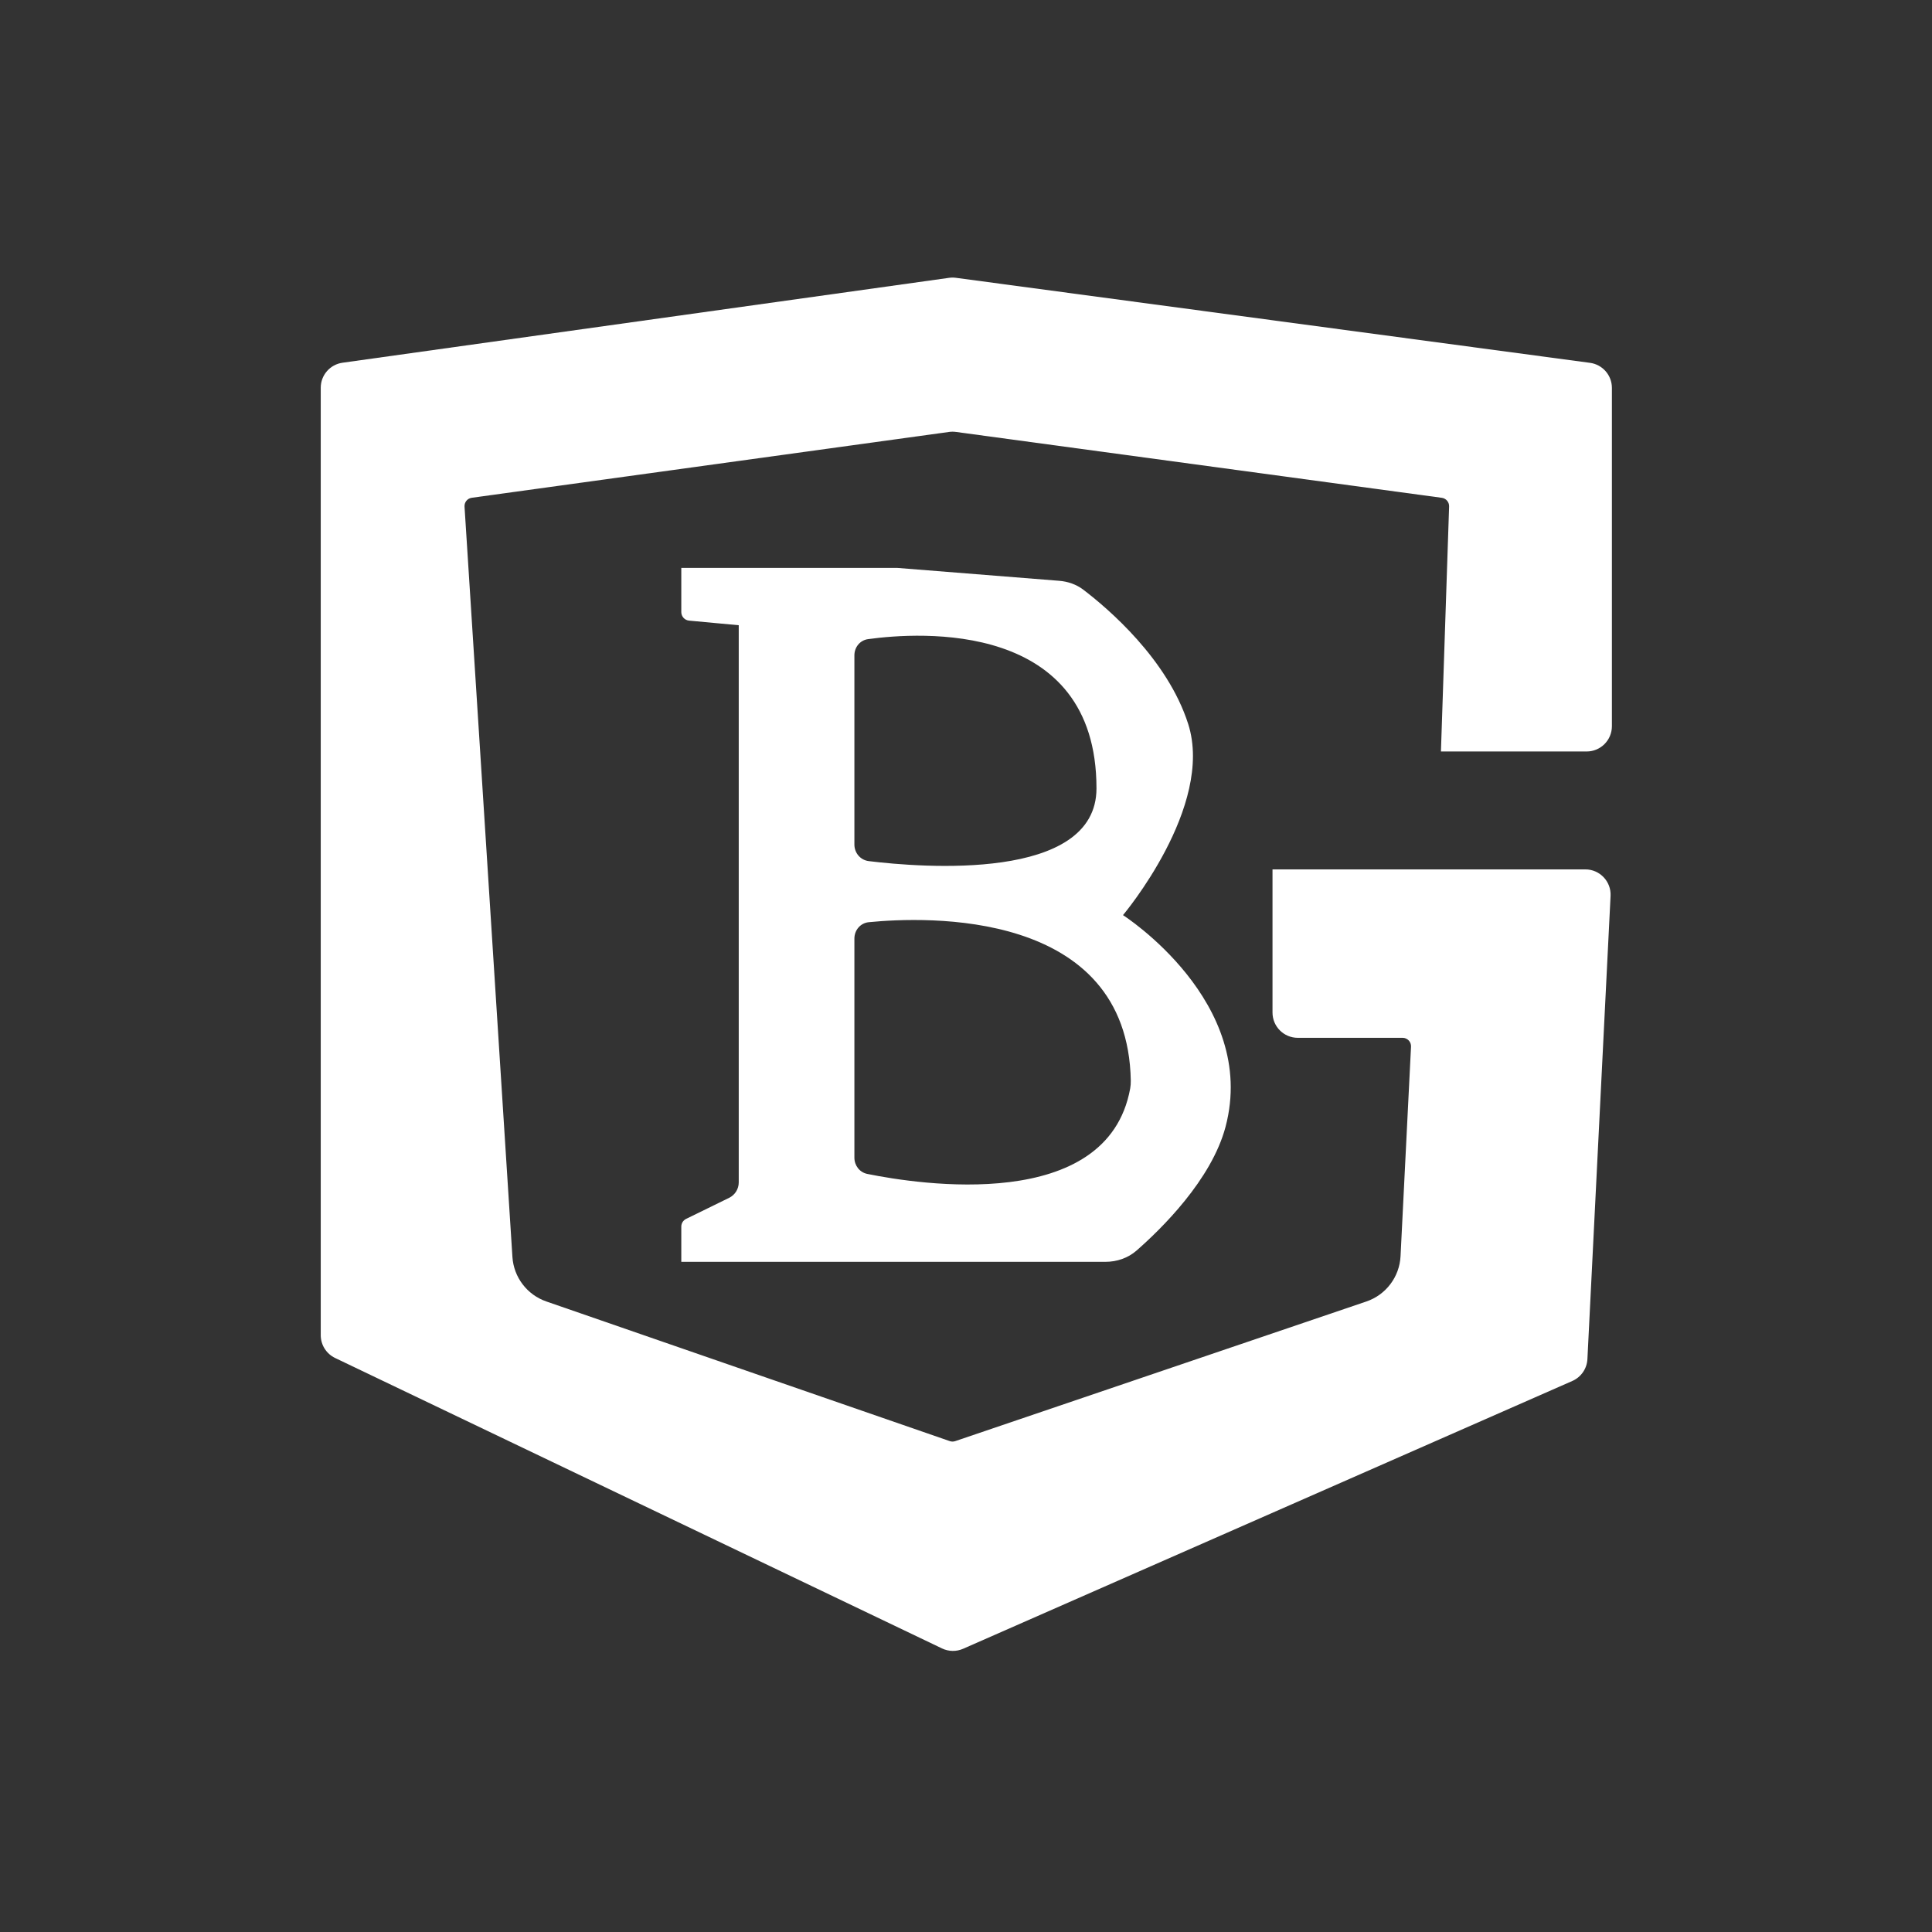
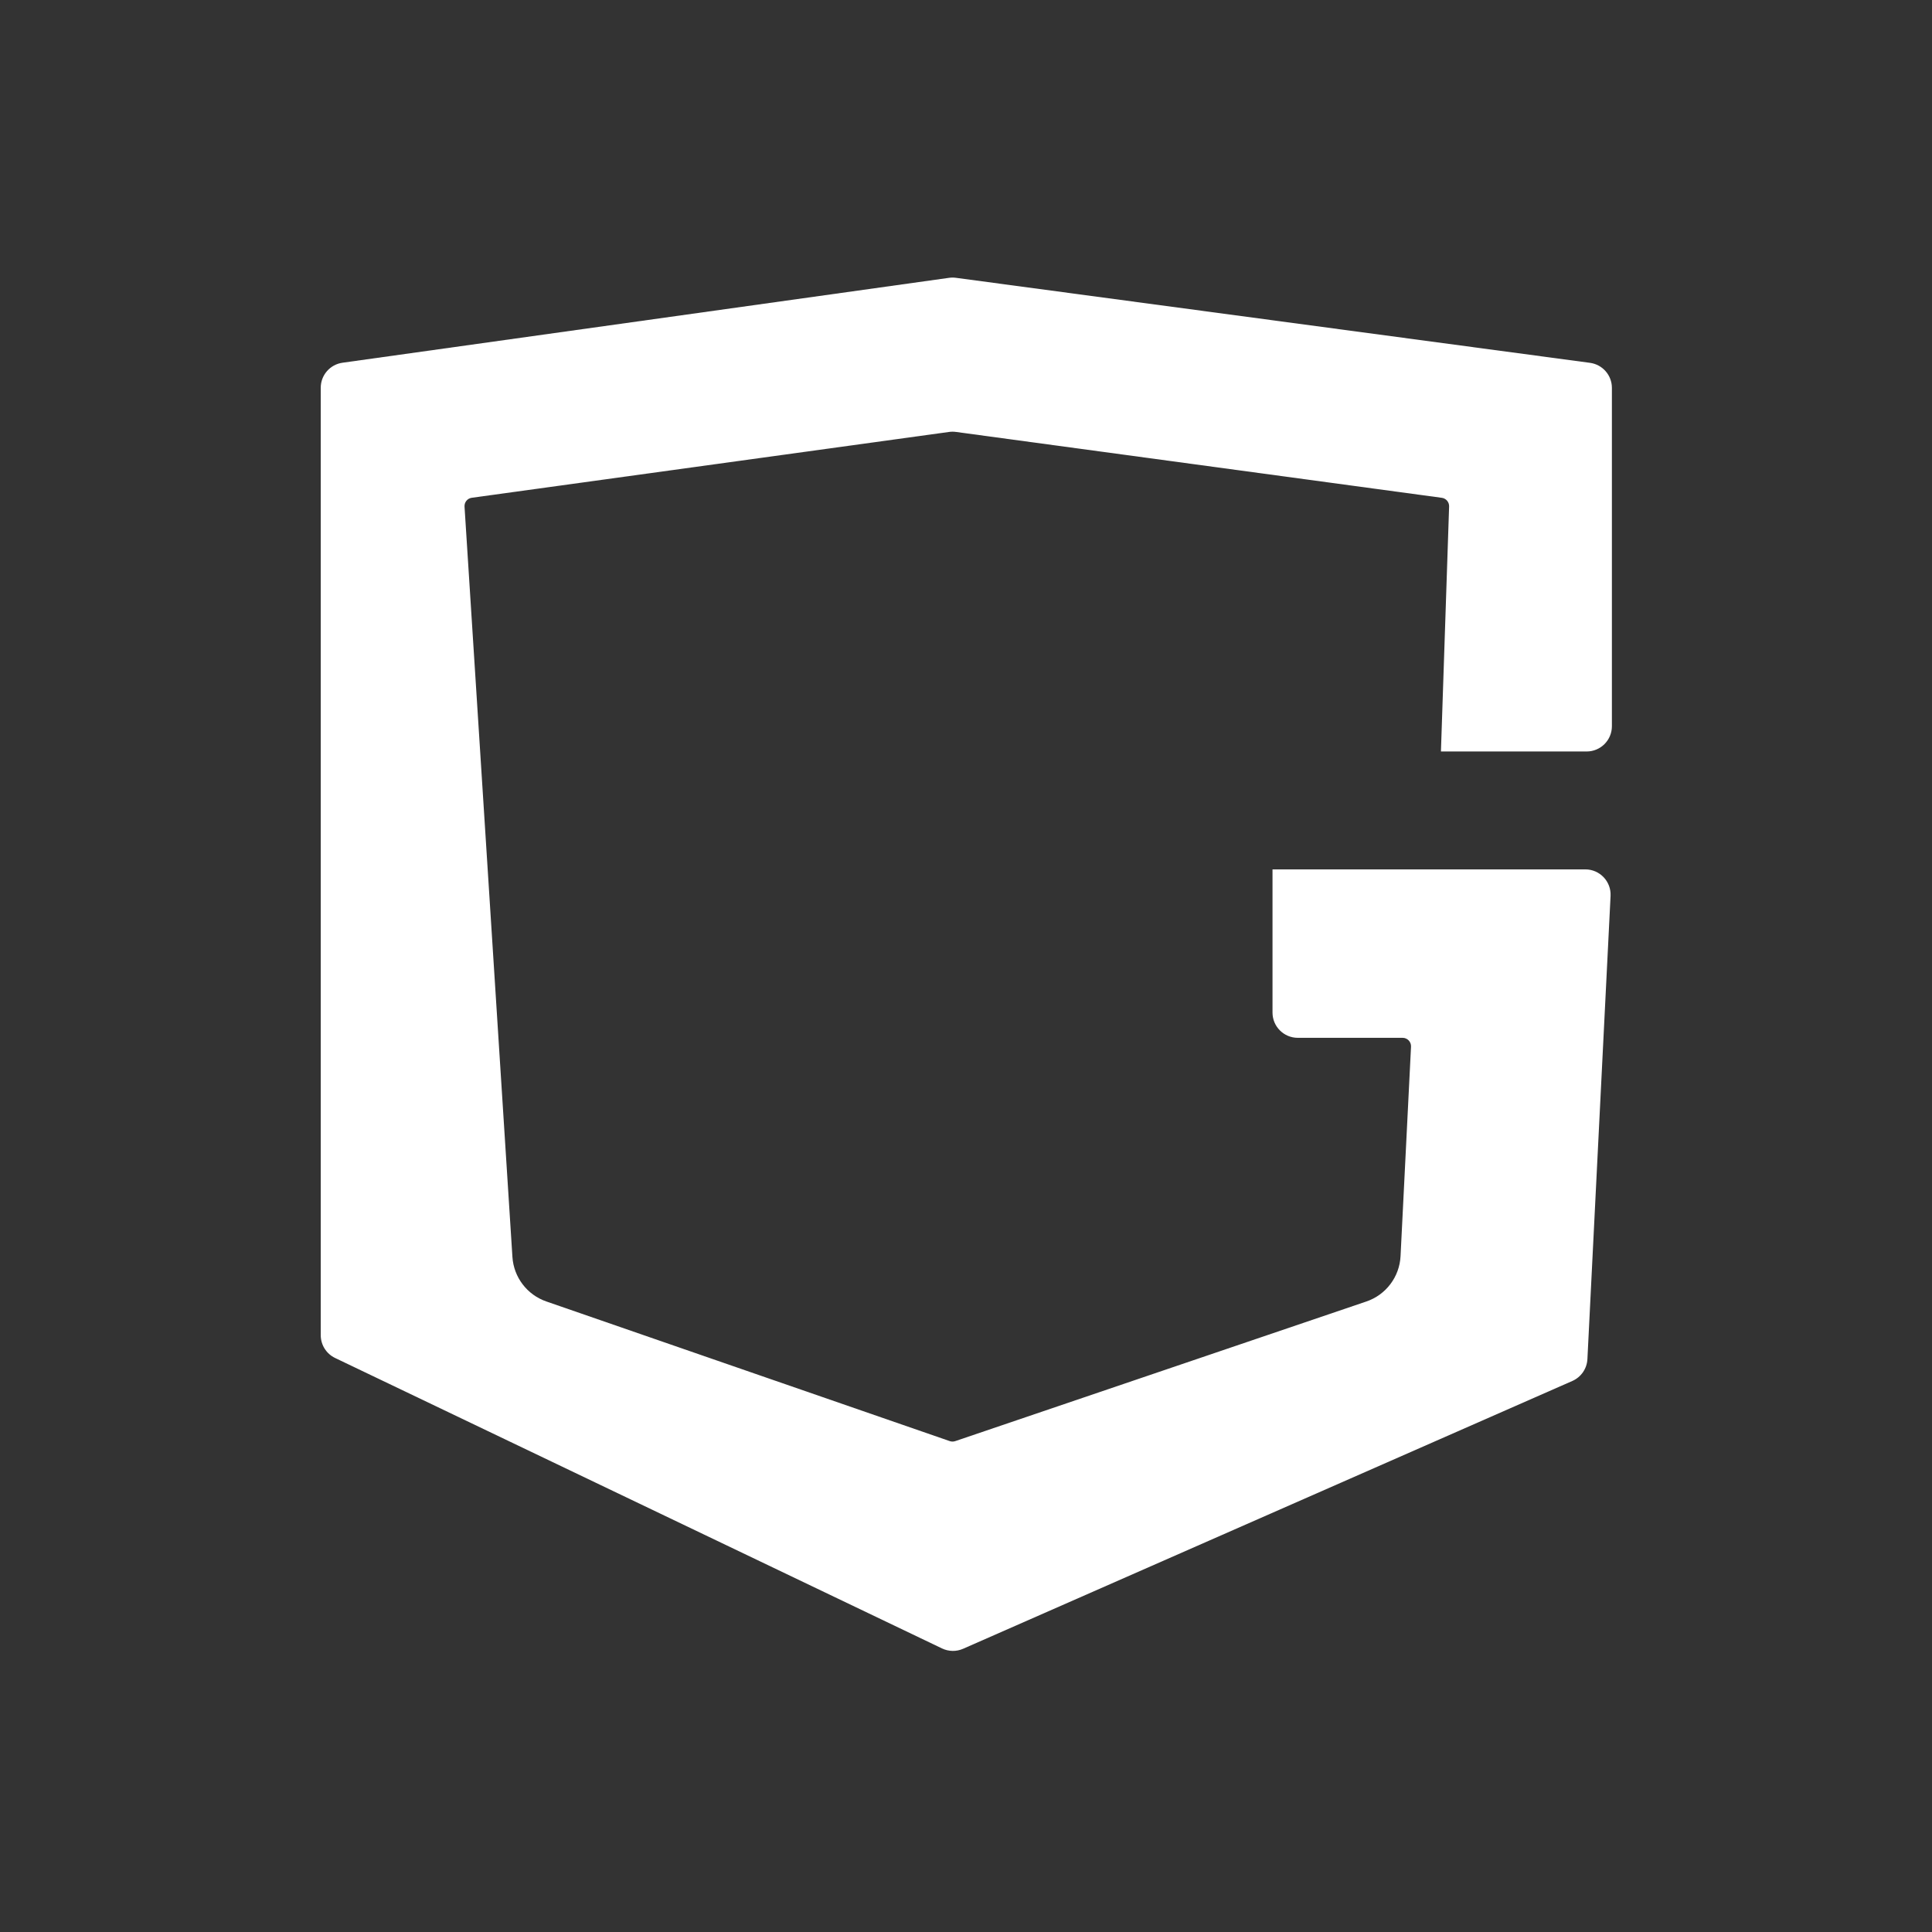
<svg xmlns="http://www.w3.org/2000/svg" width="1024" height="1024" viewBox="0 0 1024 1024" fill="none">
  <rect x="0" y="0" width="1024" height="1024" fill="#333333" stroke="none" />
  <g id="Property 1=Default">
    <g id="BG">
-       <path id="Exclude" d="M561.392 307.836C566.024 308.205 570.481 309.735 574.177 312.551C587.198 322.472 618.764 349.308 629.755 383.688C643.744 427.44 595.213 485.035 595.213 485.035C595.213 485.035 667.055 530.959 649.579 597.181C642.143 625.356 615.353 651.496 602.368 662.848C597.825 666.819 591.939 668.797 585.904 668.797H361.103V650.12C361.103 648.384 362.091 646.801 363.649 646.038L386.454 634.875C389.571 633.349 391.547 630.182 391.547 626.712V481.883V331.384L365.227 328.941C362.89 328.724 361.103 326.763 361.103 324.416V300.993H475.45L561.392 307.836ZM599.018 576.949C599.262 575.611 599.367 574.138 599.343 572.777C597.719 481.54 490.339 485.822 460.478 488.782C456.029 489.223 452.848 492.996 452.848 497.466V613.606C452.848 617.773 455.62 621.378 459.704 622.207C486.986 627.742 586.942 643.29 599.018 576.949ZM581.158 417.835C581.158 328.556 487.214 335.027 460.095 338.755C455.823 339.342 452.848 343.029 452.848 347.342V447.627C452.848 452.087 456.036 455.866 460.463 456.406C488.052 459.776 581.158 467.47 581.158 417.835Z" fill="white" />
      <path id="G" d="M840.948 398.303H763.727L768.057 268.424C768.133 266.135 766.465 264.16 764.195 263.852L506.651 228.931C505.447 228.767 504.226 228.769 503.022 228.935L250.054 263.827C247.738 264.146 246.061 266.199 246.21 268.533L271.593 666.199C272.28 676.968 279.363 686.272 289.56 689.802L503.39 763.82C504.328 764.145 505.346 764.148 506.286 763.829L724.182 689.826C734.58 686.295 741.769 676.773 742.318 665.804L747.87 554.753C747.998 552.203 745.965 550.066 743.412 550.066H687.845C680.45 550.066 674.454 544.071 674.454 536.675V460.794H770.423H840.262C847.92 460.794 854.018 467.205 853.636 474.853L841.361 720.35C841.108 725.414 838.017 729.9 833.376 731.94L510.462 873.885C506.891 875.455 502.812 875.389 499.293 873.705L177.61 719.756C172.96 717.53 170 712.832 170 707.677V205.515C170 198.837 174.921 193.179 181.535 192.254L503.019 147.254C504.225 147.086 505.448 147.082 506.655 147.244L842.728 192.311C849.376 193.203 854.339 198.876 854.339 205.583V384.912C854.339 392.307 848.344 398.303 840.948 398.303Z" fill="white" />
    </g>
  </g>
</svg>